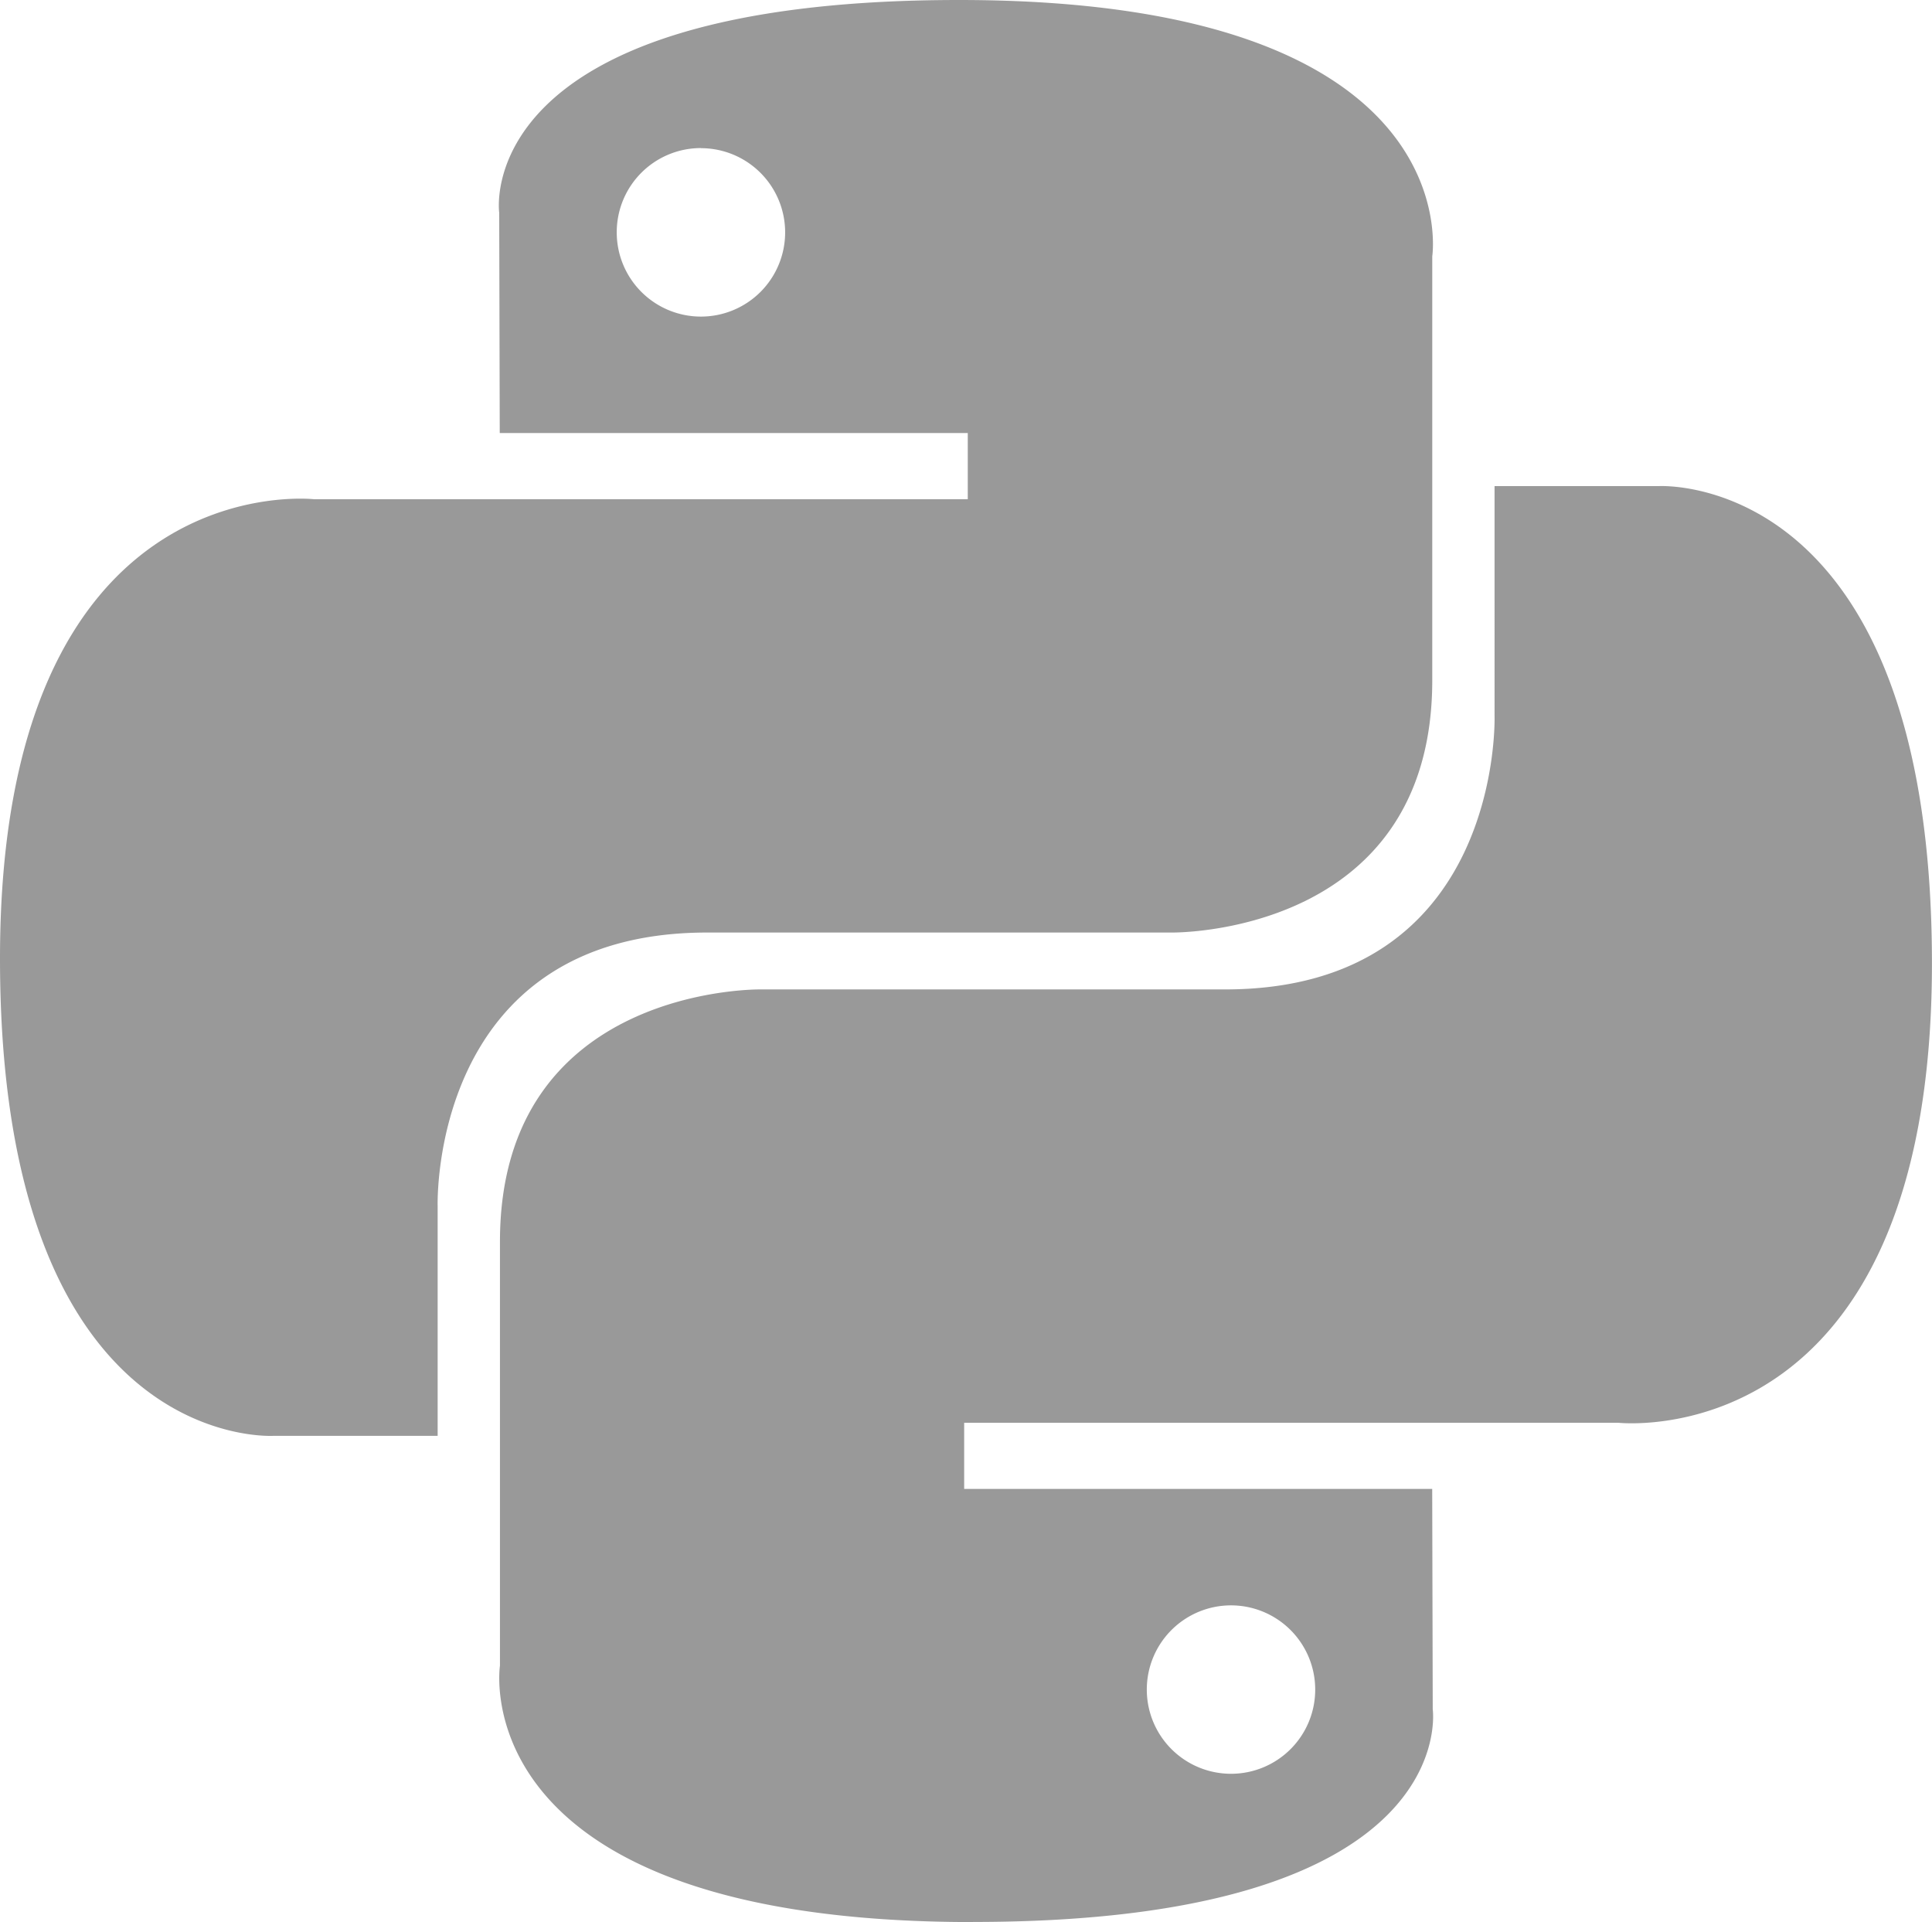
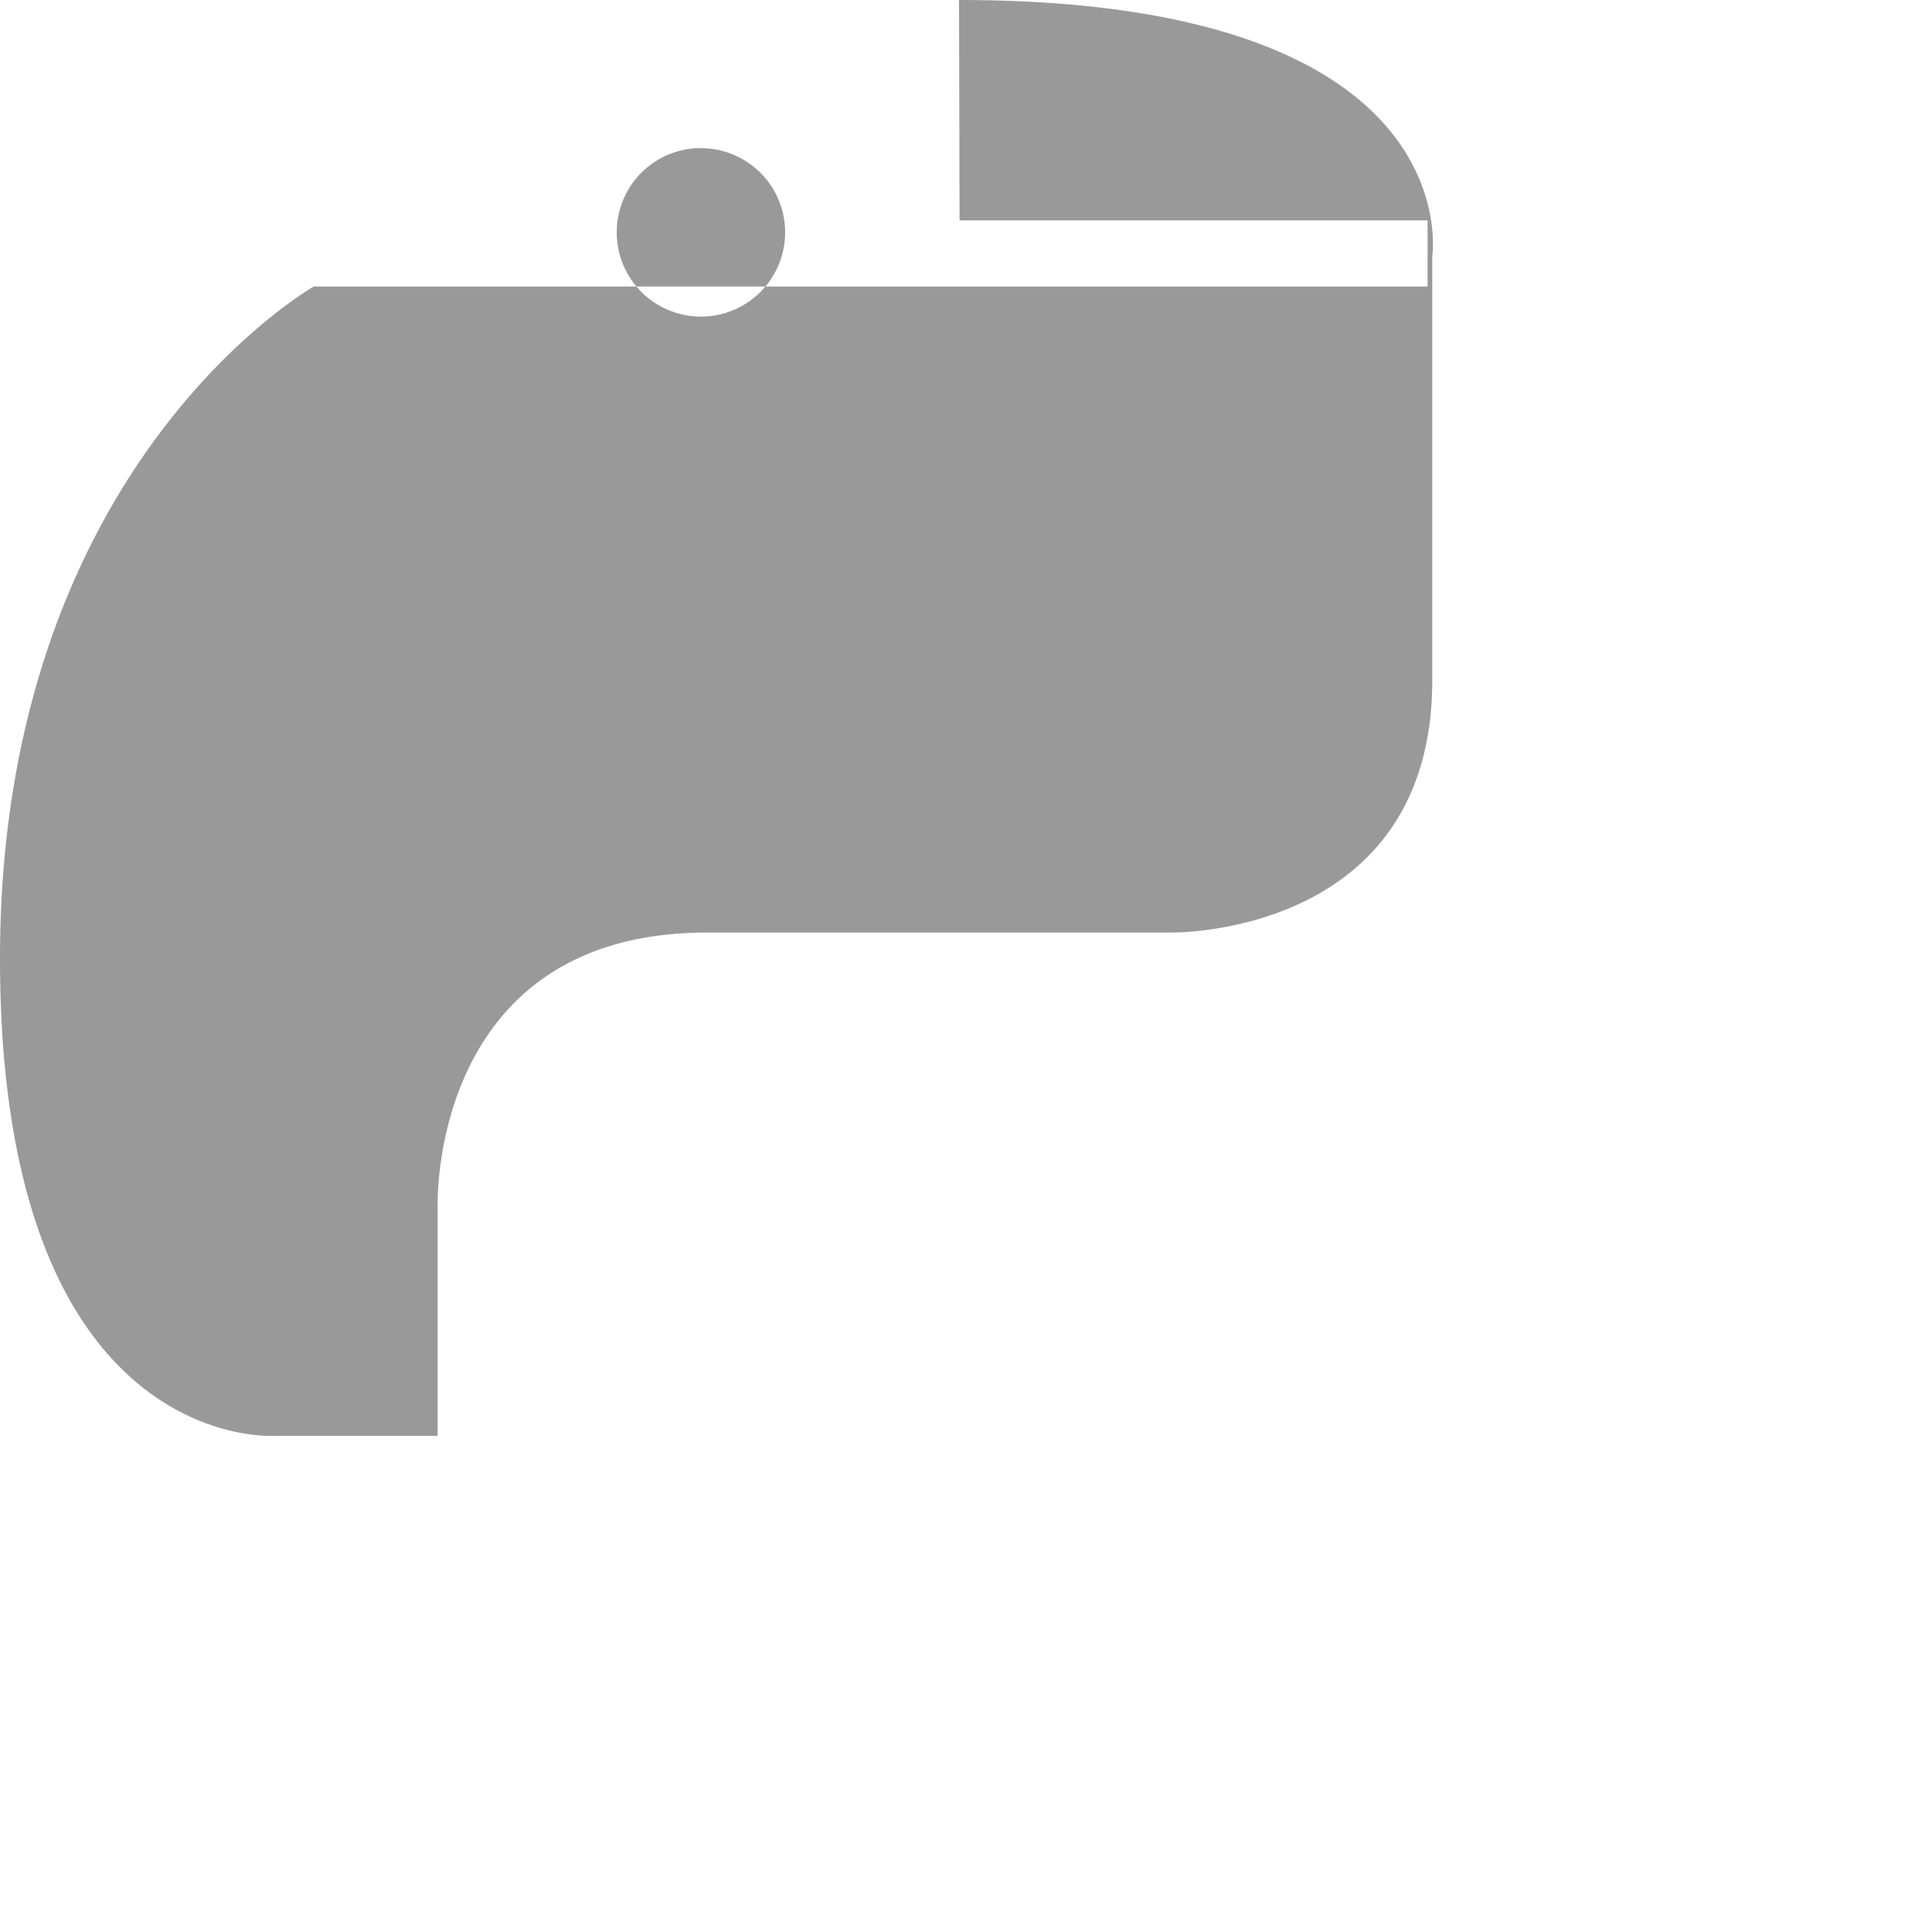
<svg xmlns="http://www.w3.org/2000/svg" width="36" height="35.813" viewBox="0 0 36 35.813">
  <defs>
    <style>
            .cls-1{fill:#999}
        </style>
  </defs>
  <g id="python-seeklogo.com" transform="translate(-.145 -.072)">
-     <path id="Path_113113" d="M18.015.072c-9.139 0-8.568 3.963-8.568 3.963l.01 4.106h8.721v1.233H5.993S.145 8.711.145 17.932s5.1 8.894 5.1 8.894H8.3v-4.278s-.164-5.1 5.023-5.1h8.65s4.86.079 4.86-4.7v-7.9S27.565.072 18.015.072zm-4.809 2.761A1.569 1.569 0 1 1 11.637 4.4a1.568 1.568 0 0 1 1.569-1.569z" class="cls-1" />
-     <path id="Path_113114" d="M74.971 91.076c9.139 0 8.568-3.963 8.568-3.963l-.01-4.106h-8.721v-1.233h12.185s5.848.663 5.848-8.558-5.1-8.894-5.1-8.894h-3.05V68.6s.164 5.1-5.023 5.1h-8.65s-4.86-.079-4.86 4.7v7.9s-.738 4.778 8.813 4.778zm4.809-2.761a1.569 1.569 0 1 1 1.569-1.569 1.568 1.568 0 0 1-1.569 1.569z" class="cls-1" transform="translate(-56.697 -55.192)" />
+     <path id="Path_113113" d="M18.015.072l.01 4.106h8.721v1.233H5.993S.145 8.711.145 17.932s5.1 8.894 5.1 8.894H8.3v-4.278s-.164-5.1 5.023-5.1h8.65s4.86.079 4.86-4.7v-7.9S27.565.072 18.015.072zm-4.809 2.761A1.569 1.569 0 1 1 11.637 4.4a1.568 1.568 0 0 1 1.569-1.569z" class="cls-1" />
  </g>
</svg>